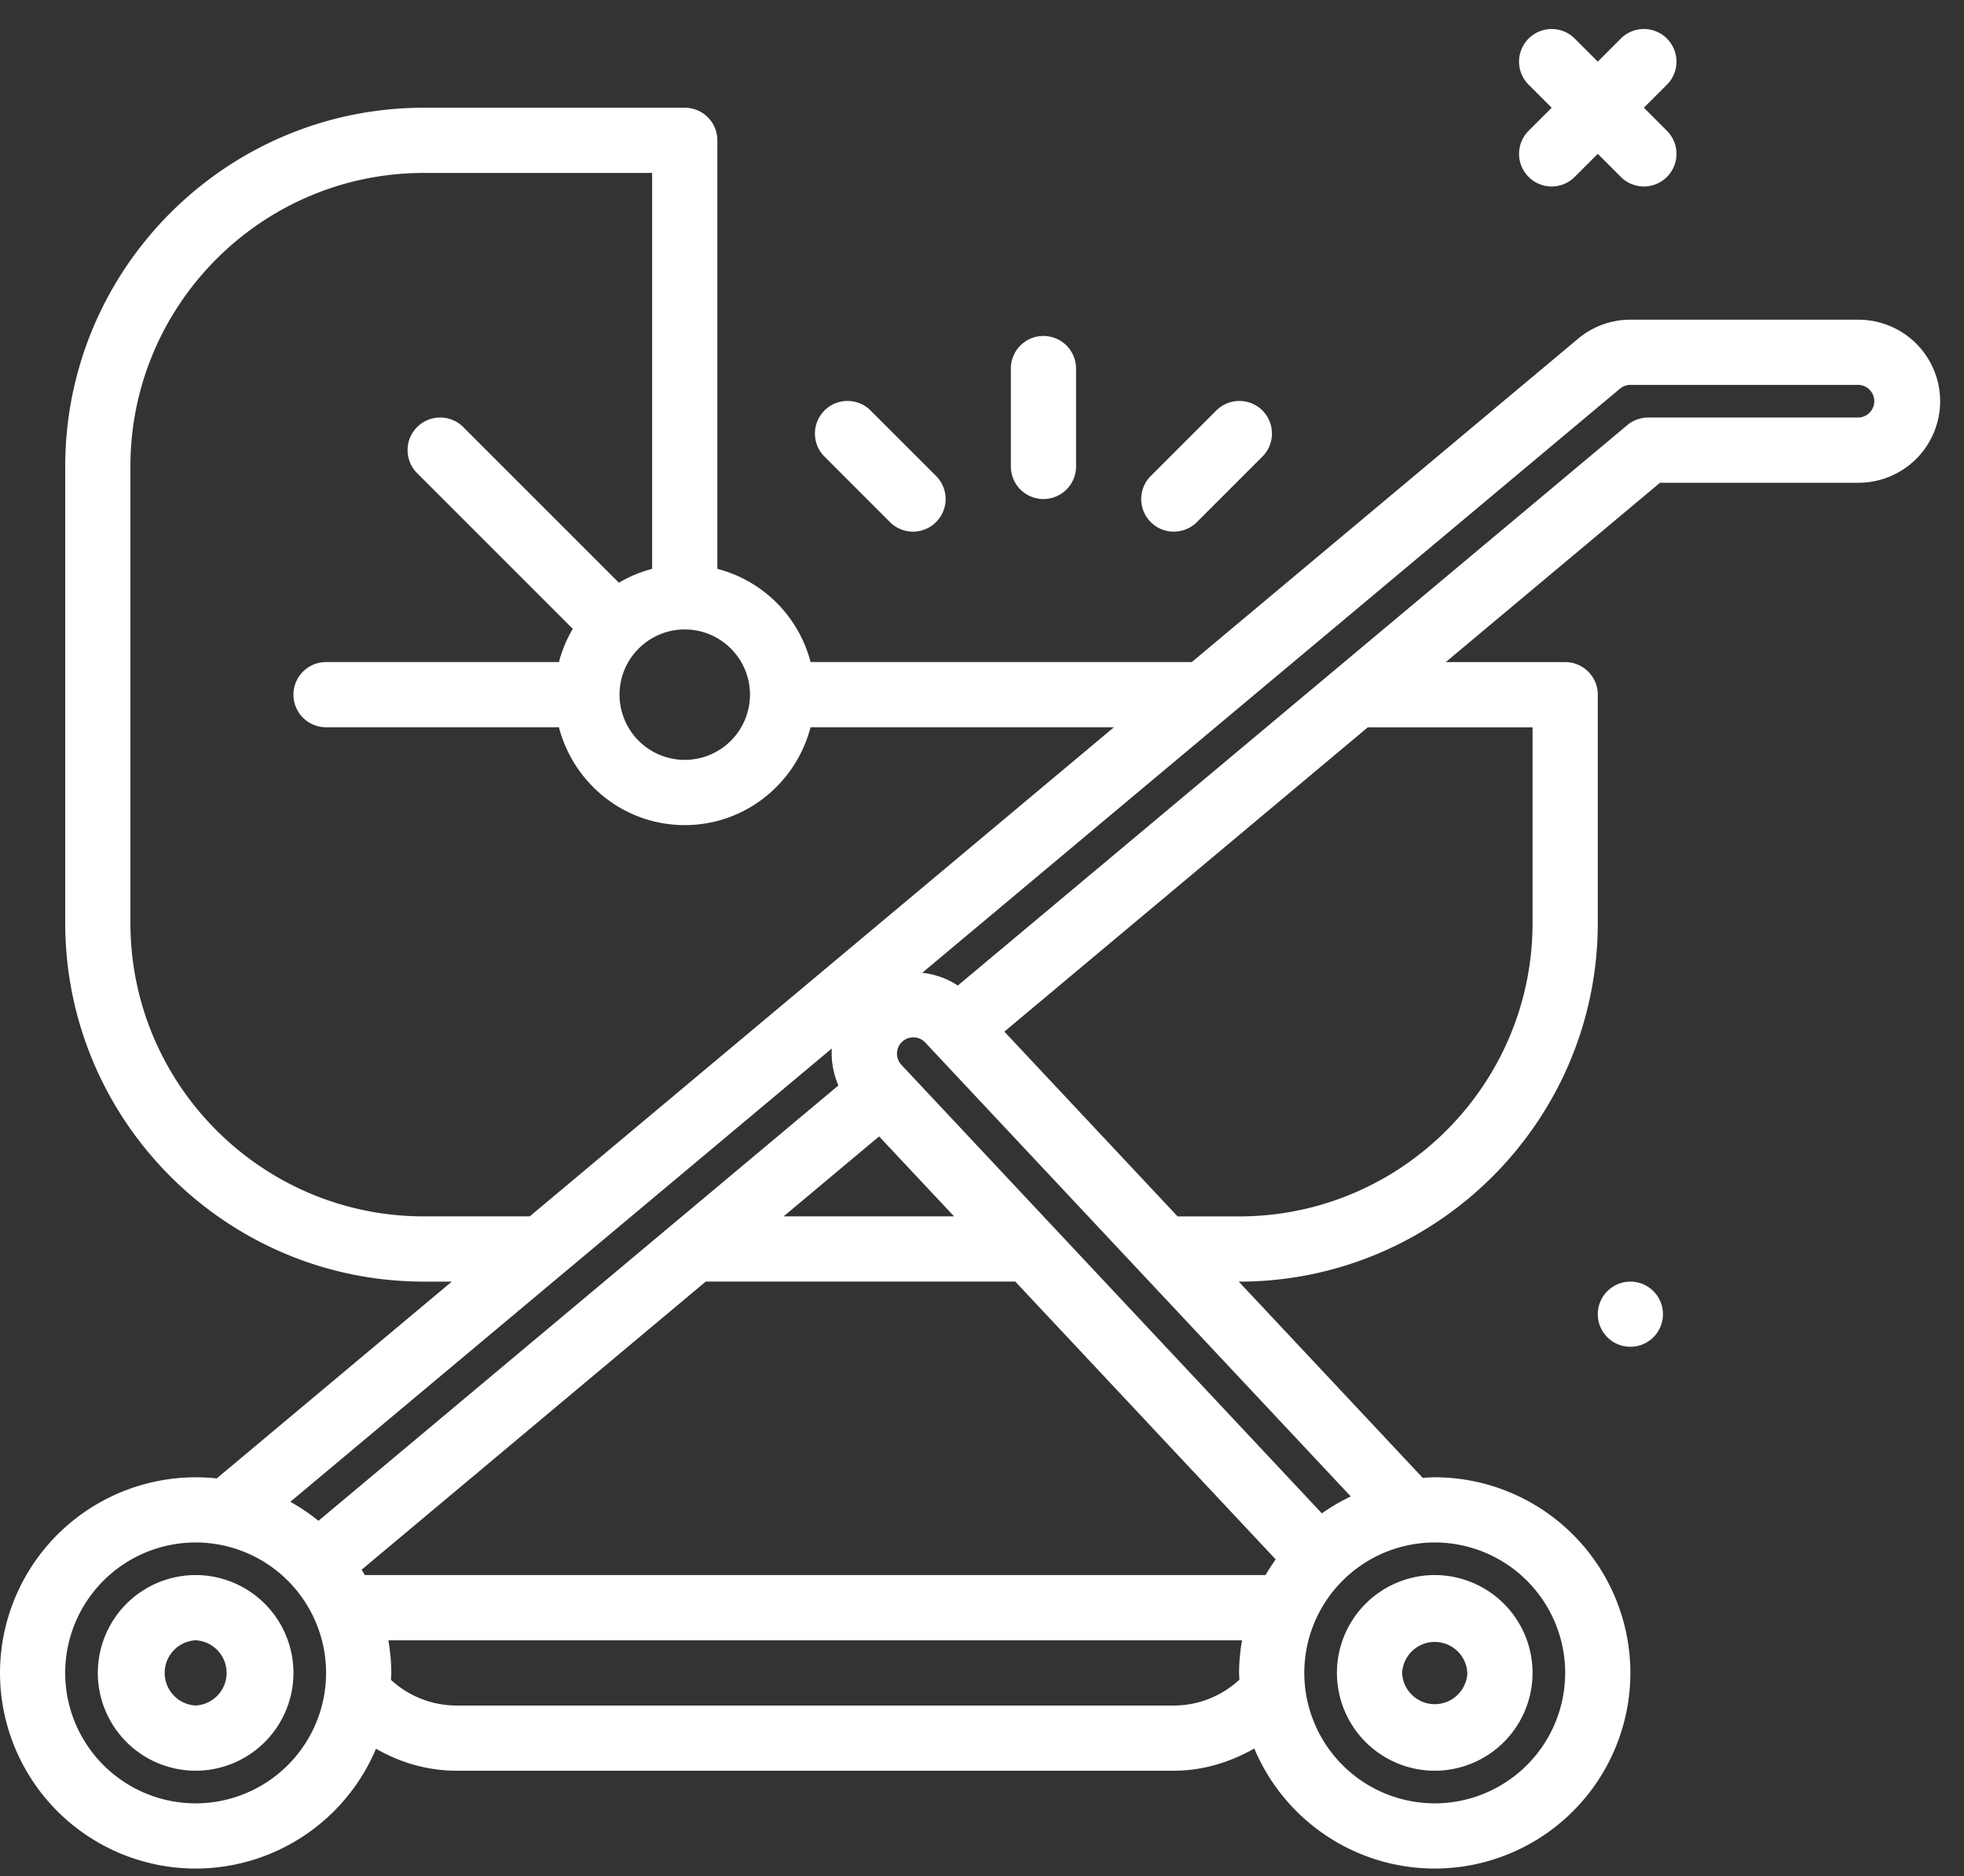
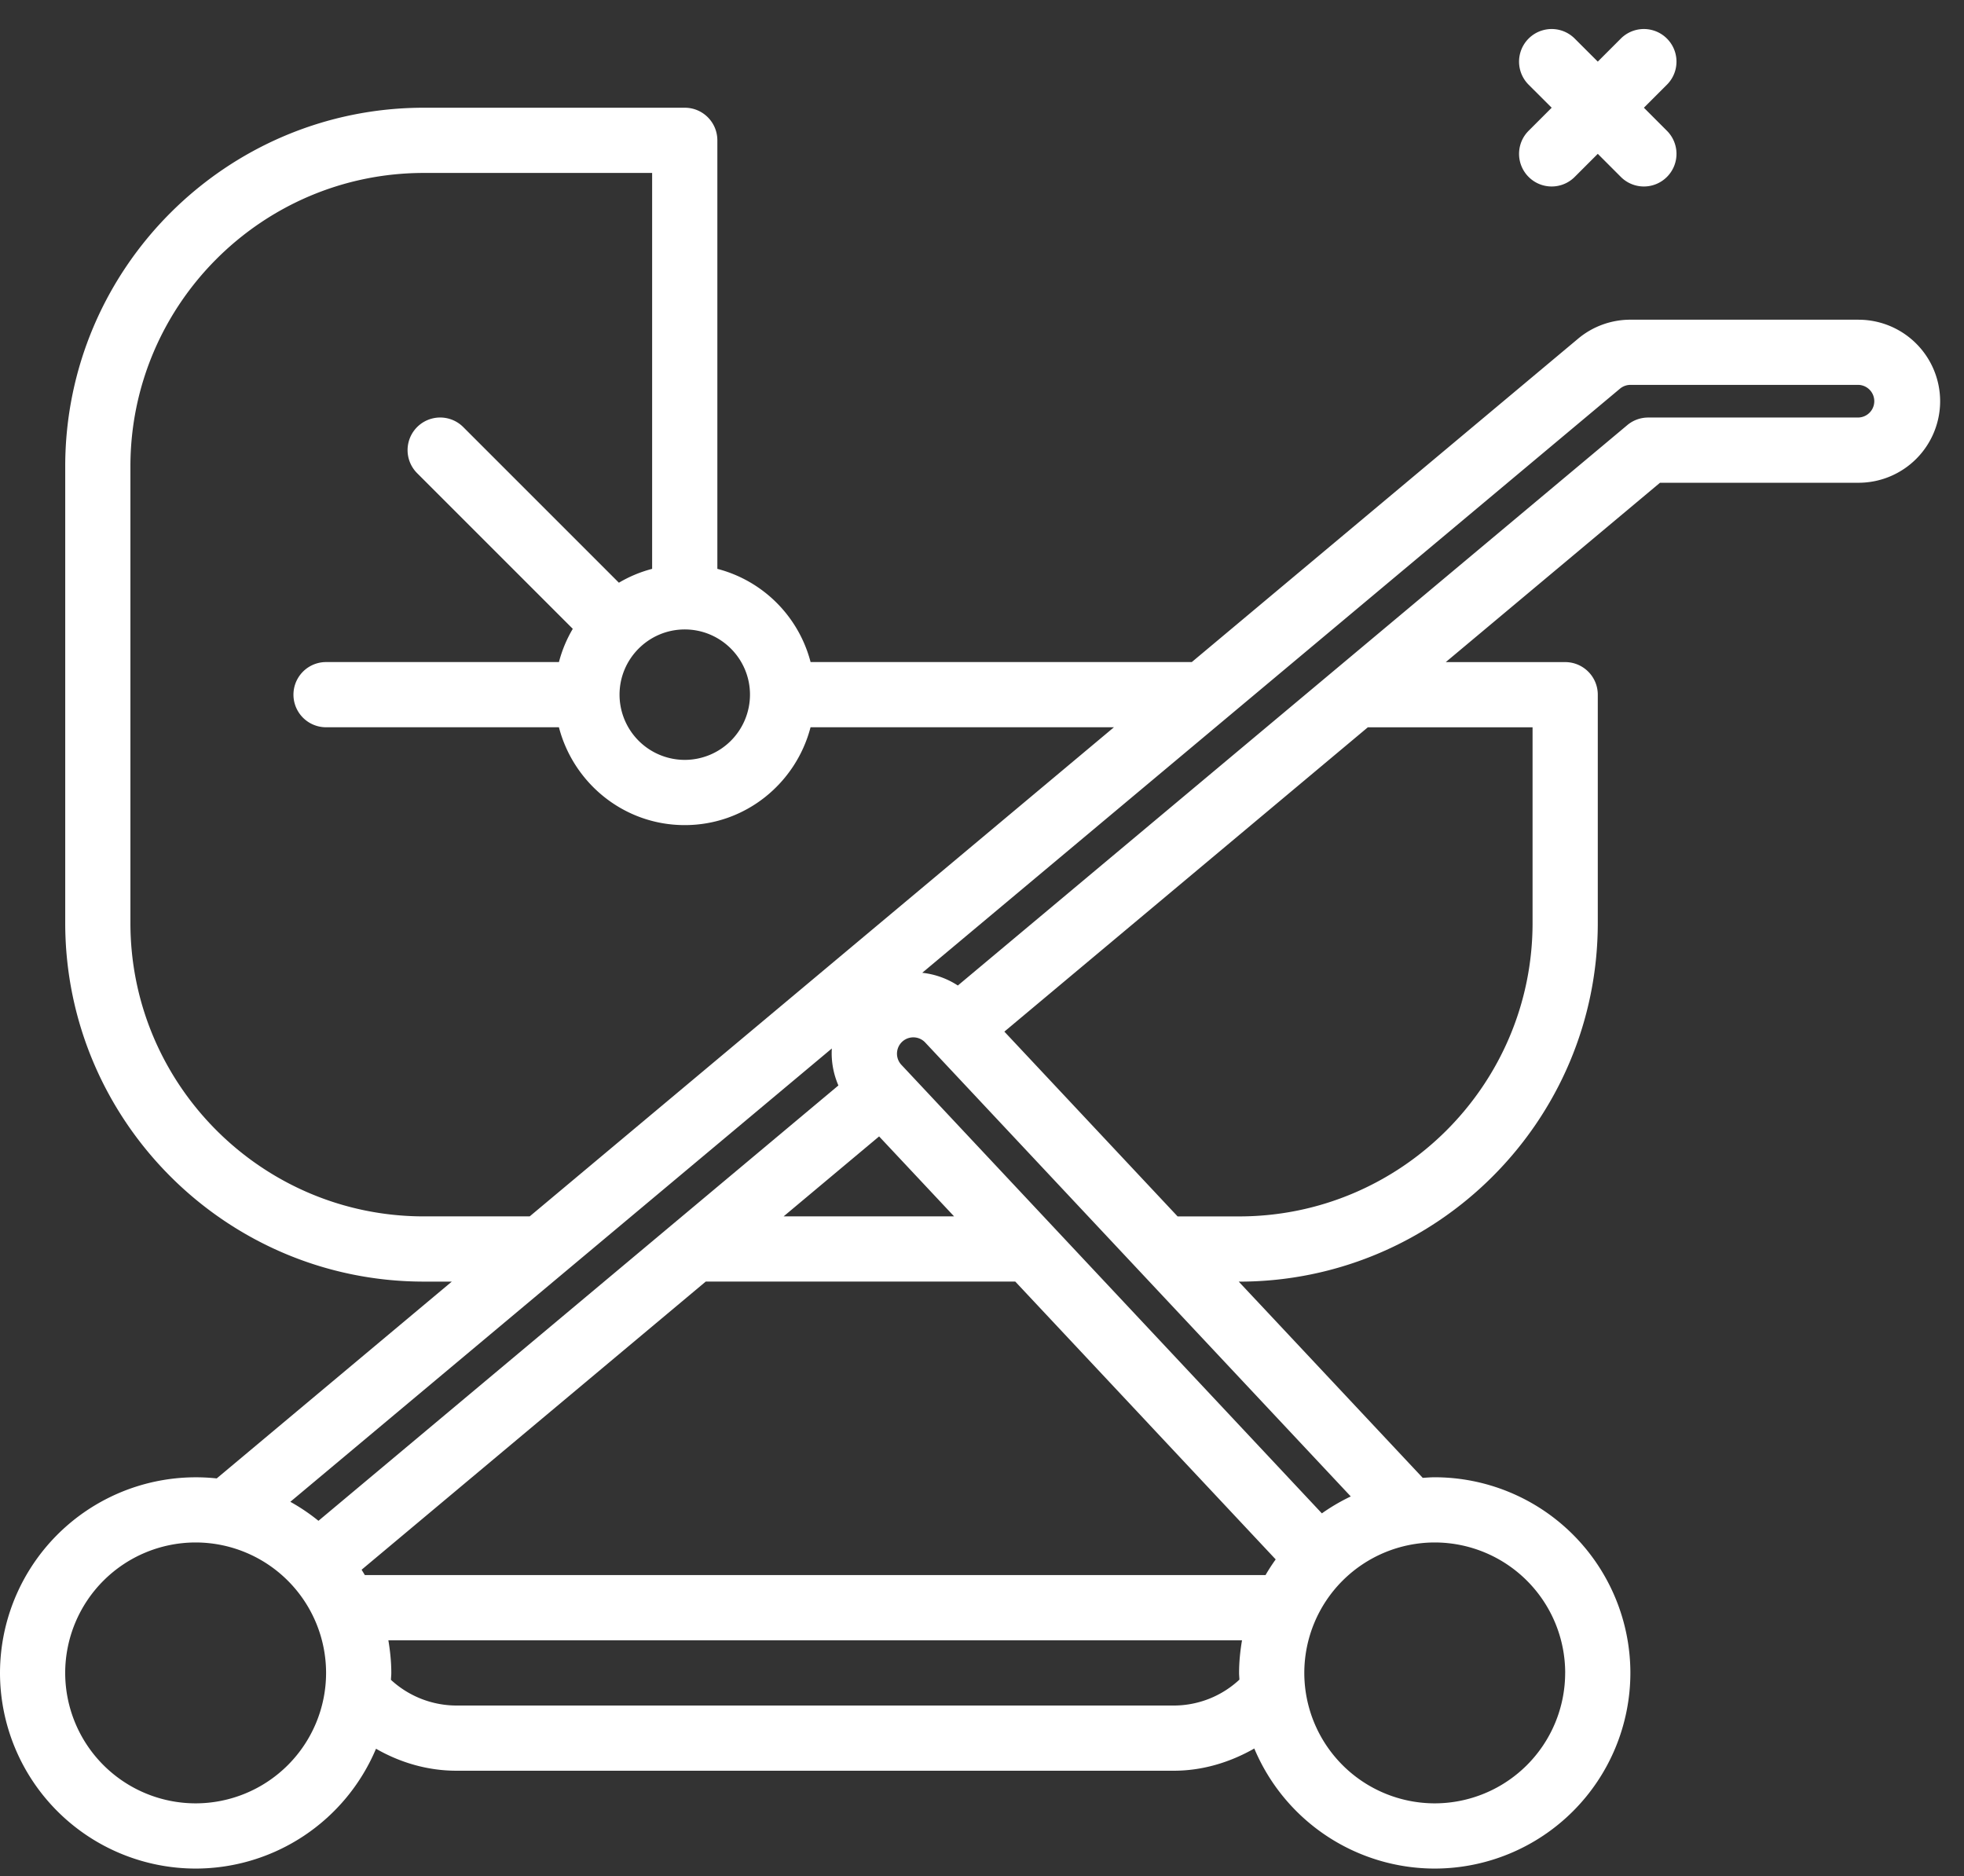
<svg xmlns="http://www.w3.org/2000/svg" width="67" height="64">
  <rect width="100%" height="100%" fill="#333333" stroke="none" />
  <g transform="translate(0 .99)" fill="#FFF" fill-rule="nonzero">
-     <circle cx="55.619" cy="43.843" r="1.112" />
    <path d="M52.147 5.045a1.11 1.11 0 0 0 1.573 0l.787-.787.786.787a1.11 1.11 0 0 0 1.573 0 1.112 1.112 0 0 0 0-1.573l-.786-.787.786-.786A1.112 1.112 0 1 0 55.293.326l-.786.786-.787-.786a1.112 1.112 0 1 0-1.573 1.573l.787.786-.787.787a1.112 1.112 0 0 0 0 1.573ZM63.406 9.916h-7.787c-.652 0-1.286.23-1.785.649l-13.176 11.03H27.652a4.442 4.442 0 0 0-3.18-3.179V3.798c0-.615-.497-1.113-1.112-1.113h-8.899c-6.747 0-12.236 5.49-12.236 12.236v15.574c0 6.747 5.489 12.236 12.236 12.236h.952l-8.02 6.714A6.682 6.682 0 0 0 0 56.08a6.682 6.682 0 0 0 6.674 6.675 6.684 6.684 0 0 0 6.153-4.088c.83.476 1.764.75 2.746.75h24.473c.973 0 1.91-.283 2.743-.758a6.684 6.684 0 0 0 6.156 4.096 6.682 6.682 0 0 0 6.674-6.675 6.682 6.682 0 0 0-6.674-6.674c-.138 0-.274.012-.41.02l-6.276-6.694h.011c6.748 0 12.237-5.49 12.237-12.236v-7.787c0-.614-.498-1.112-1.113-1.112h-4.073l7.308-6.118h6.777a2.784 2.784 0 0 0 2.78-2.781 2.784 2.784 0 0 0-2.78-2.781ZM25.585 22.708a2.227 2.227 0 0 1-2.225 2.225 2.227 2.227 0 0 1-2.225-2.225c0-1.227.999-2.225 2.225-2.225s2.225.998 2.225 2.225ZM14.46 40.506c-5.52 0-10.011-4.491-10.011-10.011V14.92C4.45 9.401 8.94 4.91 14.46 4.91h7.787v13.506a4.404 4.404 0 0 0-1.134.473l-5.31-5.31a1.112 1.112 0 1 0-1.573 1.573l5.31 5.31c-.207.35-.367.73-.472 1.134h-7.945a1.112 1.112 0 1 0 0 2.224h7.944c.498 1.914 2.224 3.338 4.292 3.338 2.068 0 3.794-1.424 4.292-3.338h10.35L18.07 40.506h-3.61Zm28.712 12.236H12.446l-.11-.182 11.74-9.83h10.559l8.884 9.478c-.124.172-.239.35-.346.534Zm-16.44-12.236 3.258-2.728 2.558 2.728h-5.816Zm1.645-5.729c-.026.43.051.86.224 1.263L10.864 50.891c-.3-.242-.62-.46-.96-.648l18.474-15.466ZM6.674 60.53a4.454 4.454 0 0 1-4.45-4.45 4.454 4.454 0 0 1 4.45-4.45 4.454 4.454 0 0 1 4.45 4.45 4.454 4.454 0 0 1-4.45 4.45Zm33.372-3.337H15.573a3.307 3.307 0 0 1-2.236-.876c.002-.08.012-.157.012-.237 0-.38-.04-.75-.1-1.112H42.37c-.061.363-.1.733-.1 1.112 0 .078.009.153.011.23a3.287 3.287 0 0 1-2.236.883Zm13.348-1.113a4.454 4.454 0 0 1-4.45 4.45 4.454 4.454 0 0 1-4.449-4.45 4.454 4.454 0 0 1 4.45-4.45 4.454 4.454 0 0 1 4.45 4.45Zm-8.299-5.442L30.74 35.325a.557.557 0 0 1 .813-.761L46.08 50.06a6.671 6.671 0 0 0-.985.577Zm7.187-26.817v6.675c0 5.52-4.49 10.011-10.012 10.011h-2.097l-5.91-6.304 12.4-10.382h5.619Zm11.124-10.567h-7.18c-.262 0-.515.092-.714.26L32.676 32.63a2.773 2.773 0 0 0-1.215-.434L55.263 12.27c.1-.083.226-.13.356-.13h7.787a.557.557 0 0 1 0 1.113Z" />
-     <path d="M6.674 52.742a3.34 3.34 0 0 0-3.337 3.337 3.34 3.34 0 0 0 3.337 3.338 3.34 3.34 0 0 0 3.337-3.338 3.34 3.34 0 0 0-3.337-3.337Zm0 4.45a1.114 1.114 0 0 1 0-2.225 1.114 1.114 0 0 1 0 2.225ZM45.608 56.08a3.34 3.34 0 0 0 3.337 3.337 3.34 3.34 0 0 0 3.337-3.338 3.34 3.34 0 0 0-3.337-3.337 3.34 3.34 0 0 0-3.337 3.337Zm4.45 0a1.114 1.114 0 0 1-2.226 0 1.114 1.114 0 0 1 2.225 0ZM35.596 16.034c.615 0 1.113-.498 1.113-1.113v-3.337a1.112 1.112 0 1 0-2.225 0v3.337c0 .615.497 1.113 1.112 1.113ZM40.046 17.146c.284 0 .569-.109.786-.326l2.225-2.225a1.112 1.112 0 1 0-1.573-1.572l-2.225 2.224a1.112 1.112 0 0 0 .787 1.9ZM30.36 16.82a1.11 1.11 0 0 0 1.573 0 1.112 1.112 0 0 0 0-1.573l-2.225-2.224a1.112 1.112 0 1 0-1.573 1.572l2.225 2.225Z" />
  </g>
</svg>